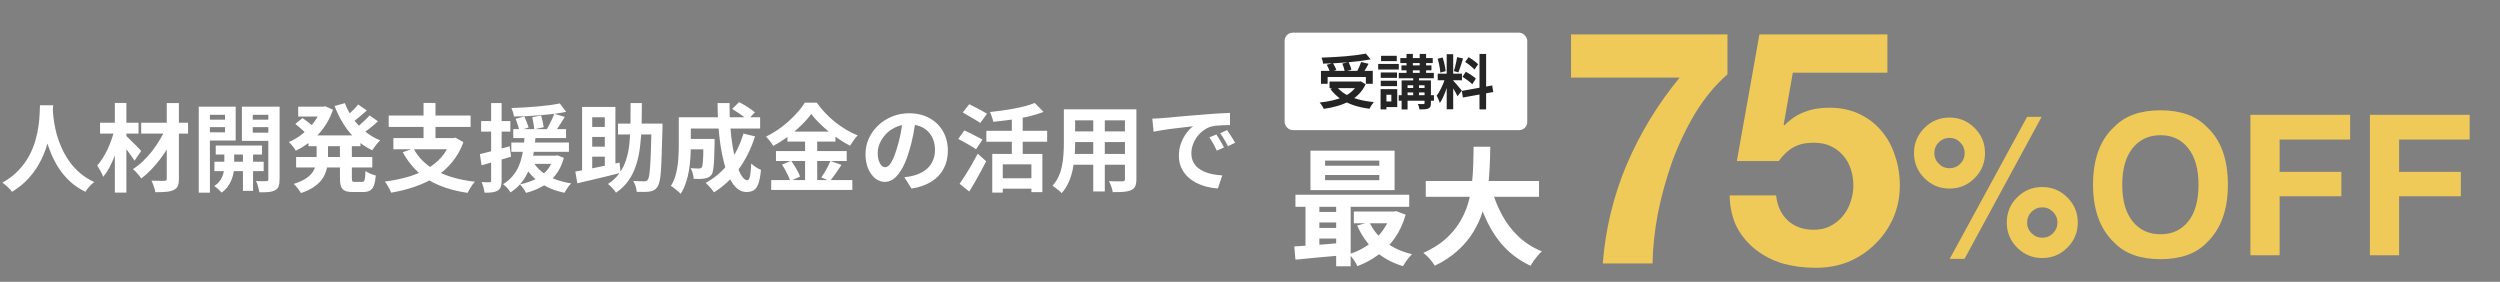
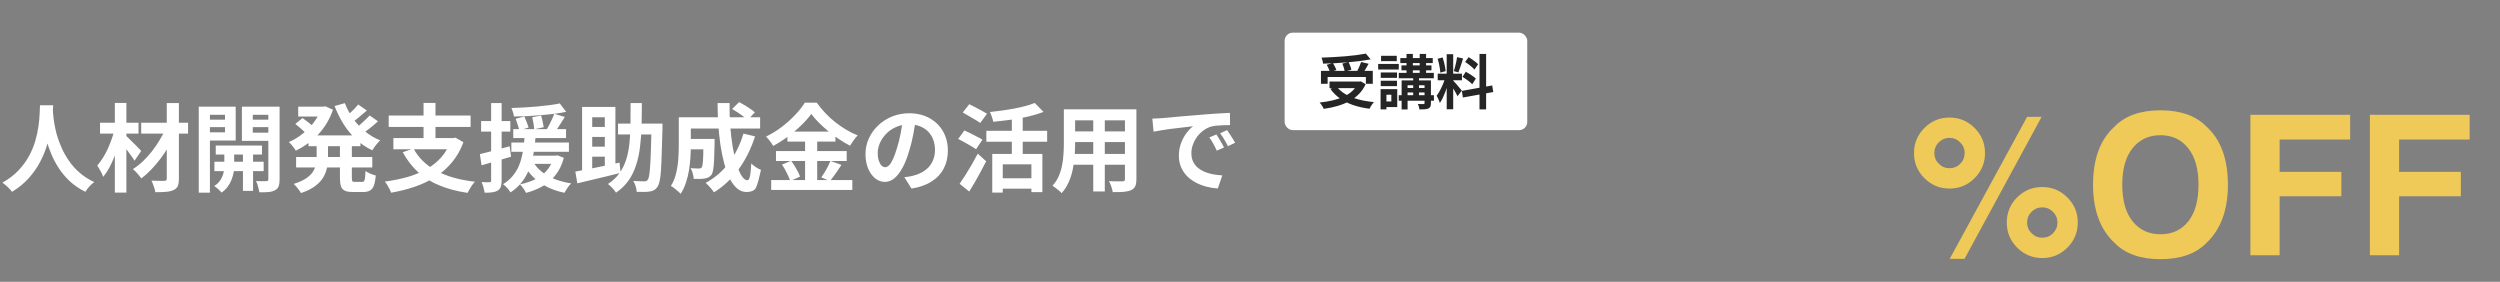
<svg xmlns="http://www.w3.org/2000/svg" width="550" height="62" viewBox="0 0 550 62" fill="none">
  <rect x="0" y="0" width="550" height="62" fill="#808080" stroke="none" />
-   <path d="M8.802 23.154H11.7C11.672 23.742 11.623 24.498 11.553 25.422C11.483 26.346 11.35 27.375 11.154 28.509C10.972 29.629 10.692 30.805 10.314 32.037C9.936 33.269 9.418 34.501 8.76 35.733C8.116 36.951 7.29 38.12 6.282 39.24C5.288 40.346 4.077 41.333 2.649 42.201C2.425 41.879 2.117 41.536 1.725 41.172C1.347 40.808 0.948 40.479 0.528 40.185C1.928 39.401 3.104 38.505 4.056 37.497C5.008 36.489 5.785 35.432 6.387 34.326C6.989 33.206 7.451 32.086 7.773 30.966C8.095 29.832 8.326 28.761 8.466 27.753C8.606 26.745 8.69 25.842 8.718 25.044C8.746 24.246 8.774 23.616 8.802 23.154ZM11.595 23.721C11.609 23.987 11.637 24.407 11.679 24.981C11.721 25.555 11.805 26.241 11.931 27.039C12.057 27.837 12.246 28.705 12.498 29.643C12.764 30.567 13.114 31.519 13.548 32.499C13.982 33.479 14.521 34.438 15.165 35.376C15.809 36.314 16.586 37.182 17.496 37.98C18.42 38.778 19.498 39.471 20.73 40.059C20.324 40.353 19.946 40.696 19.596 41.088C19.26 41.48 18.987 41.851 18.777 42.201C17.489 41.557 16.362 40.794 15.396 39.912C14.444 39.016 13.625 38.05 12.939 37.014C12.267 35.964 11.707 34.9 11.259 33.822C10.811 32.744 10.447 31.687 10.167 30.651C9.901 29.601 9.698 28.628 9.558 27.732C9.418 26.836 9.32 26.059 9.264 25.401C9.222 24.743 9.187 24.267 9.159 23.973L11.595 23.721ZM31.062 26.997H41.373V29.391H31.062V26.997ZM36.69 22.671H39.357V39.303C39.357 40.017 39.273 40.563 39.105 40.941C38.937 41.319 38.636 41.606 38.202 41.802C37.768 42.012 37.215 42.145 36.543 42.201C35.885 42.257 35.094 42.285 34.17 42.285C34.128 41.935 34.016 41.508 33.834 41.004C33.666 40.514 33.498 40.094 33.33 39.744C33.904 39.758 34.471 39.772 35.031 39.786C35.591 39.786 35.969 39.786 36.165 39.786C36.361 39.772 36.494 39.73 36.564 39.66C36.648 39.59 36.69 39.464 36.69 39.282V22.671ZM36.48 28.173L38.517 29.391C38.139 30.301 37.677 31.225 37.131 32.163C36.585 33.101 35.983 34.011 35.325 34.893C34.667 35.761 33.974 36.573 33.246 37.329C32.532 38.071 31.811 38.715 31.083 39.261C30.859 38.925 30.572 38.561 30.222 38.169C29.886 37.777 29.557 37.455 29.235 37.203C29.977 36.741 30.705 36.174 31.419 35.502C32.133 34.816 32.805 34.074 33.435 33.276C34.065 32.464 34.639 31.624 35.157 30.756C35.689 29.888 36.13 29.027 36.48 28.173ZM22.011 26.997H30.474V29.391H22.011V26.997ZM25.266 22.65H27.807V42.369H25.266V22.65ZM25.161 28.614L26.82 29.181C26.624 30.049 26.379 30.938 26.085 31.848C25.805 32.758 25.49 33.654 25.14 34.536C24.79 35.404 24.412 36.216 24.006 36.972C23.6 37.714 23.166 38.358 22.704 38.904C22.578 38.526 22.382 38.099 22.116 37.623C21.85 37.147 21.612 36.741 21.402 36.405C21.822 35.929 22.221 35.39 22.599 34.788C22.991 34.172 23.348 33.521 23.67 32.835C23.992 32.135 24.279 31.428 24.531 30.714C24.797 29.986 25.007 29.286 25.161 28.614ZM27.618 29.769C27.758 29.881 27.947 30.056 28.185 30.294C28.423 30.518 28.682 30.777 28.962 31.071C29.256 31.351 29.543 31.631 29.823 31.911C30.103 32.191 30.355 32.45 30.579 32.688C30.803 32.926 30.964 33.101 31.062 33.213L29.592 35.355C29.424 35.061 29.193 34.718 28.899 34.326C28.619 33.92 28.325 33.514 28.017 33.108C27.709 32.688 27.408 32.296 27.114 31.932C26.82 31.568 26.568 31.267 26.358 31.029L27.618 29.769ZM47.463 32.016H57.648V33.99H47.463V32.016ZM47.169 35.586H58.005V37.644H47.169V35.586ZM53.448 32.625H55.674V41.991H53.448V32.625ZM49.353 32.73H51.516V36.741C51.516 37.091 51.474 37.504 51.39 37.98C51.306 38.456 51.159 38.967 50.949 39.513C50.753 40.045 50.473 40.556 50.109 41.046C49.745 41.55 49.29 41.991 48.744 42.369C48.562 42.145 48.31 41.886 47.988 41.592C47.666 41.312 47.379 41.088 47.127 40.92C47.715 40.556 48.17 40.115 48.492 39.597C48.828 39.079 49.052 38.561 49.164 38.043C49.29 37.525 49.353 37.091 49.353 36.741V32.73ZM44.985 26.325H50.256V27.963H44.985V26.325ZM54.729 26.325H60.021V27.963H54.729V26.325ZM59.034 23.469H61.512V39.45C61.512 40.094 61.442 40.598 61.302 40.962C61.176 41.34 60.917 41.634 60.525 41.844C60.147 42.054 59.678 42.187 59.118 42.243C58.558 42.299 57.872 42.32 57.06 42.306C57.032 42.082 56.976 41.816 56.892 41.508C56.822 41.214 56.738 40.913 56.64 40.605C56.542 40.297 56.43 40.038 56.304 39.828C56.78 39.842 57.242 39.856 57.69 39.87C58.138 39.87 58.446 39.863 58.614 39.849C58.768 39.849 58.873 39.814 58.929 39.744C58.999 39.674 59.034 39.569 59.034 39.429V23.469ZM45.216 23.469H51.852V30.924H45.216V29.118H49.5V25.254H45.216V23.469ZM60.336 23.469V25.254H55.611V29.181H60.336V30.987H53.217V23.469H60.336ZM43.725 23.469H46.182V42.39H43.725V23.469ZM67.875 29.79H79.299V32.163H67.875V29.79ZM65.607 23.469H71.571V25.632H65.607V23.469ZM65.145 34.536H81.903V36.846H65.145V34.536ZM70.668 23.469H71.13L71.571 23.385L73.251 24.141C72.887 25.219 72.425 26.213 71.865 27.123C71.319 28.033 70.689 28.866 69.975 29.622C69.261 30.364 68.491 31.029 67.665 31.617C66.839 32.205 65.978 32.716 65.082 33.15C64.914 32.856 64.676 32.52 64.368 32.142C64.074 31.764 63.801 31.463 63.549 31.239C64.333 30.917 65.089 30.504 65.817 30C66.545 29.496 67.224 28.929 67.854 28.299C68.498 27.655 69.058 26.962 69.534 26.22C70.024 25.478 70.402 24.701 70.668 23.889V23.469ZM69.66 30.987H72.159V34.62C72.159 35.362 72.089 36.104 71.949 36.846C71.809 37.588 71.536 38.309 71.13 39.009C70.724 39.695 70.129 40.332 69.345 40.92C68.561 41.522 67.518 42.04 66.216 42.474C66.118 42.278 65.971 42.054 65.775 41.802C65.593 41.55 65.397 41.298 65.187 41.046C64.977 40.808 64.788 40.612 64.62 40.458C65.74 40.108 66.636 39.709 67.308 39.261C67.98 38.813 68.484 38.33 68.82 37.812C69.156 37.294 69.38 36.762 69.492 36.216C69.604 35.656 69.66 35.103 69.66 34.557V30.987ZM75.876 22.692C76.324 23.882 76.919 25.009 77.661 26.073C78.417 27.137 79.299 28.082 80.307 28.908C81.315 29.734 82.428 30.392 83.646 30.882C83.45 31.05 83.24 31.267 83.016 31.533C82.806 31.785 82.596 32.051 82.386 32.331C82.19 32.597 82.029 32.842 81.903 33.066C80.601 32.45 79.425 31.659 78.375 30.693C77.339 29.727 76.422 28.621 75.624 27.375C74.84 26.129 74.168 24.778 73.608 23.322L75.876 22.692ZM64.977 27.27L66.552 25.968C66.832 26.15 67.119 26.36 67.413 26.598C67.721 26.836 68.015 27.067 68.295 27.291C68.575 27.515 68.806 27.718 68.988 27.9L67.329 29.37C67.175 29.188 66.958 28.971 66.678 28.719C66.412 28.467 66.125 28.215 65.817 27.963C65.523 27.711 65.243 27.48 64.977 27.27ZM78.795 22.986L80.706 24.309C80.146 24.813 79.565 25.31 78.963 25.8C78.375 26.29 77.829 26.703 77.325 27.039L75.813 25.863C76.135 25.625 76.478 25.345 76.842 25.023C77.206 24.687 77.563 24.344 77.913 23.994C78.263 23.63 78.557 23.294 78.795 22.986ZM81.315 25.401L83.163 26.682C82.603 27.2 81.994 27.718 81.336 28.236C80.692 28.74 80.097 29.167 79.551 29.517L78.039 28.362C78.389 28.11 78.76 27.816 79.152 27.48C79.558 27.13 79.95 26.773 80.328 26.409C80.72 26.045 81.049 25.709 81.315 25.401ZM74.784 31.092H77.409V39.114C77.409 39.506 77.444 39.758 77.514 39.87C77.598 39.968 77.78 40.017 78.06 40.017C78.13 40.017 78.235 40.017 78.375 40.017C78.529 40.017 78.69 40.017 78.858 40.017C79.026 40.017 79.187 40.017 79.341 40.017C79.495 40.017 79.607 40.017 79.677 40.017C79.873 40.017 80.013 39.954 80.097 39.828C80.195 39.702 80.265 39.471 80.307 39.135C80.349 38.785 80.384 38.281 80.412 37.623C80.678 37.819 81.035 38.015 81.483 38.211C81.931 38.393 82.33 38.526 82.68 38.61C82.596 39.534 82.456 40.262 82.26 40.794C82.064 41.326 81.777 41.697 81.399 41.907C81.035 42.131 80.545 42.243 79.929 42.243C79.817 42.243 79.656 42.243 79.446 42.243C79.236 42.243 79.012 42.243 78.774 42.243C78.536 42.243 78.312 42.243 78.102 42.243C77.892 42.243 77.731 42.243 77.619 42.243C76.849 42.243 76.261 42.145 75.855 41.949C75.449 41.767 75.169 41.445 75.015 40.983C74.861 40.535 74.784 39.919 74.784 39.135V31.092ZM90.975 32.667C92.067 34.725 93.747 36.363 96.015 37.581C98.283 38.799 101.104 39.597 104.478 39.975C104.296 40.171 104.1 40.409 103.89 40.689C103.694 40.983 103.505 41.284 103.323 41.592C103.141 41.9 102.987 42.18 102.861 42.432C100.509 42.082 98.43 41.529 96.624 40.773C94.832 40.031 93.278 39.058 91.962 37.854C90.646 36.636 89.526 35.18 88.602 33.486L90.975 32.667ZM86.544 30.378H100.005V32.835H86.544V30.378ZM85.515 25.422H103.533V27.921H85.515V25.422ZM93.18 22.65H95.805V31.491H93.18V22.65ZM99.207 30.378H99.732L100.173 30.273L101.958 31.281C101.328 32.989 100.481 34.473 99.417 35.733C98.367 36.993 97.149 38.064 95.763 38.946C94.377 39.814 92.865 40.528 91.227 41.088C89.589 41.648 87.86 42.082 86.04 42.39C85.97 42.152 85.851 41.879 85.683 41.571C85.529 41.263 85.361 40.962 85.179 40.668C84.997 40.374 84.822 40.136 84.654 39.954C86.418 39.716 88.077 39.38 89.631 38.946C91.185 38.498 92.592 37.917 93.852 37.203C95.126 36.475 96.218 35.593 97.128 34.557C98.038 33.507 98.731 32.261 99.207 30.819V30.378ZM112.92 28.404H124.533V30.378H112.92V28.404ZM112.5 31.365H125.163V33.402H112.5V31.365ZM115.23 34.242H122.307V36.048H115.23V34.242ZM113.445 26.136L115.356 25.611C115.524 25.989 115.699 26.416 115.881 26.892C116.063 27.354 116.203 27.739 116.301 28.047L114.285 28.698C114.201 28.362 114.075 27.956 113.907 27.48C113.753 26.99 113.599 26.542 113.445 26.136ZM117.099 25.779L119.052 25.422C119.178 25.842 119.29 26.297 119.388 26.787C119.5 27.263 119.577 27.662 119.619 27.984L117.54 28.446C117.512 28.11 117.456 27.69 117.372 27.186C117.288 26.668 117.197 26.199 117.099 25.779ZM123.147 22.755L124.554 24.603C123.77 24.771 122.902 24.918 121.95 25.044C121.012 25.156 120.039 25.254 119.031 25.338C118.023 25.422 117.008 25.492 115.986 25.548C114.978 25.59 114.005 25.618 113.067 25.632C113.039 25.366 112.969 25.051 112.857 24.687C112.745 24.323 112.633 24.015 112.521 23.763C113.445 23.721 114.39 23.679 115.356 23.637C116.336 23.581 117.295 23.511 118.233 23.427C119.171 23.343 120.06 23.245 120.9 23.133C121.754 23.021 122.503 22.895 123.147 22.755ZM117.309 35.628C117.785 36.454 118.422 37.182 119.22 37.812C120.032 38.442 120.977 38.974 122.055 39.408C123.147 39.828 124.351 40.143 125.667 40.353C125.401 40.591 125.128 40.913 124.848 41.319C124.568 41.739 124.344 42.103 124.176 42.411C122.09 41.977 120.305 41.242 118.821 40.206C117.337 39.17 116.154 37.847 115.272 36.237L117.309 35.628ZM121.95 25.044L124.26 25.716C123.882 26.346 123.483 26.983 123.063 27.627C122.643 28.271 122.265 28.81 121.929 29.244L120.165 28.635C120.389 28.299 120.606 27.921 120.816 27.501C121.04 27.081 121.25 26.654 121.446 26.22C121.642 25.786 121.81 25.394 121.95 25.044ZM121.803 34.242H122.265L122.685 34.179L124.05 34.725C123.644 36.223 123.035 37.483 122.223 38.505C121.425 39.527 120.48 40.346 119.388 40.962C118.296 41.592 117.078 42.082 115.734 42.432C115.65 42.25 115.531 42.04 115.377 41.802C115.223 41.564 115.055 41.326 114.873 41.088C114.691 40.864 114.53 40.689 114.39 40.563C115.65 40.297 116.777 39.919 117.771 39.429C118.765 38.939 119.605 38.302 120.291 37.518C120.991 36.72 121.495 35.733 121.803 34.557V34.242ZM115.44 29.664H117.855C117.799 30.546 117.708 31.456 117.582 32.394C117.47 33.332 117.302 34.263 117.078 35.187C116.854 36.111 116.539 37.007 116.133 37.875C115.741 38.743 115.23 39.555 114.6 40.311C113.984 41.067 113.221 41.739 112.311 42.327C112.143 42.033 111.905 41.711 111.597 41.361C111.289 41.025 110.981 40.745 110.673 40.521C111.499 40.017 112.185 39.436 112.731 38.778C113.291 38.12 113.739 37.42 114.075 36.678C114.411 35.922 114.663 35.145 114.831 34.347C115.013 33.549 115.146 32.751 115.23 31.953C115.328 31.155 115.398 30.392 115.44 29.664ZM105.57 33.906C106.41 33.71 107.411 33.458 108.573 33.15C109.749 32.842 110.932 32.52 112.122 32.184L112.437 34.473C111.331 34.795 110.211 35.124 109.077 35.46C107.943 35.782 106.9 36.083 105.948 36.363L105.57 33.906ZM105.843 26.64H112.269V28.95H105.843V26.64ZM108.048 22.671H110.358V39.723C110.358 40.297 110.295 40.752 110.169 41.088C110.057 41.438 109.84 41.711 109.518 41.907C109.21 42.103 108.818 42.236 108.342 42.306C107.88 42.376 107.299 42.404 106.599 42.39C106.571 42.082 106.494 41.697 106.368 41.235C106.242 40.787 106.102 40.395 105.948 40.059C106.34 40.073 106.697 40.087 107.019 40.101C107.355 40.101 107.586 40.094 107.712 40.08C107.838 40.08 107.922 40.059 107.964 40.017C108.02 39.961 108.048 39.863 108.048 39.723V22.671ZM135.957 27.186H144.357V29.58H135.957V27.186ZM143.349 27.186H145.743C145.743 27.186 145.743 27.263 145.743 27.417C145.743 27.557 145.743 27.718 145.743 27.9C145.743 28.068 145.743 28.208 145.743 28.32C145.687 30.49 145.631 32.331 145.575 33.843C145.533 35.341 145.477 36.587 145.407 37.581C145.337 38.561 145.239 39.324 145.113 39.87C144.987 40.416 144.84 40.815 144.672 41.067C144.434 41.417 144.175 41.669 143.895 41.823C143.629 41.977 143.307 42.082 142.929 42.138C142.579 42.194 142.145 42.222 141.627 42.222C141.123 42.236 140.605 42.229 140.073 42.201C140.059 41.865 139.982 41.459 139.842 40.983C139.702 40.521 139.527 40.129 139.317 39.807C139.835 39.835 140.311 39.856 140.745 39.87C141.179 39.884 141.508 39.891 141.732 39.891C141.914 39.891 142.061 39.87 142.173 39.828C142.299 39.772 142.411 39.674 142.509 39.534C142.635 39.38 142.74 39.058 142.824 38.568C142.908 38.064 142.978 37.357 143.034 36.447C143.104 35.523 143.16 34.347 143.202 32.919C143.258 31.477 143.307 29.741 143.349 27.711V27.186ZM138.729 22.671H141.207C141.207 24.421 141.186 26.101 141.144 27.711C141.102 29.321 140.99 30.847 140.808 32.289C140.64 33.717 140.353 35.054 139.947 36.3C139.555 37.546 139.002 38.68 138.288 39.702C137.574 40.724 136.65 41.62 135.516 42.39C135.334 42.082 135.068 41.739 134.718 41.361C134.382 40.997 134.06 40.703 133.752 40.479C134.802 39.793 135.642 39.002 136.272 38.106C136.916 37.21 137.413 36.209 137.763 35.103C138.113 33.997 138.351 32.8 138.477 31.512C138.617 30.21 138.694 28.824 138.708 27.354C138.722 25.87 138.729 24.309 138.729 22.671ZM128.061 23.532H135.39V37.245H133.059V25.8H130.287V38.568H128.061V23.532ZM126.57 37.749C127.382 37.595 128.313 37.42 129.363 37.224C130.427 37.014 131.554 36.783 132.744 36.531C133.948 36.279 135.131 36.027 136.293 35.775L136.545 38.022C135.439 38.302 134.319 38.582 133.185 38.862C132.051 39.128 130.959 39.387 129.909 39.639C128.859 39.877 127.893 40.108 127.011 40.332L126.57 37.749ZM129.216 27.921H134.235V30.126H129.216V27.921ZM129.216 32.268H134.235V34.473H129.216V32.268ZM150.888 30.567H155.739V32.856H150.888V30.567ZM154.773 30.567H157.209C157.209 30.567 157.209 30.623 157.209 30.735C157.209 30.847 157.209 30.98 157.209 31.134C157.209 31.274 157.209 31.393 157.209 31.491C157.181 32.975 157.146 34.193 157.104 35.145C157.062 36.083 156.992 36.818 156.894 37.35C156.81 37.868 156.691 38.232 156.537 38.442C156.327 38.708 156.103 38.897 155.865 39.009C155.641 39.121 155.375 39.205 155.067 39.261C154.787 39.317 154.43 39.352 153.996 39.366C153.576 39.366 153.114 39.359 152.61 39.345C152.596 38.981 152.526 38.575 152.4 38.127C152.274 37.679 152.12 37.301 151.938 36.993C152.316 37.021 152.666 37.042 152.988 37.056C153.324 37.07 153.576 37.077 153.744 37.077C153.884 37.077 154.003 37.063 154.101 37.035C154.213 36.993 154.304 36.923 154.374 36.825C154.472 36.699 154.542 36.44 154.584 36.048C154.64 35.642 154.682 35.033 154.71 34.221C154.738 33.395 154.759 32.303 154.773 30.945V30.567ZM161.073 23.973L162.606 22.461C162.998 22.657 163.411 22.888 163.845 23.154C164.279 23.42 164.692 23.686 165.084 23.952C165.49 24.218 165.819 24.477 166.071 24.729L164.454 26.409C164.216 26.171 163.908 25.905 163.53 25.611C163.152 25.317 162.746 25.03 162.312 24.75C161.878 24.456 161.465 24.197 161.073 23.973ZM163.551 29.391L166.113 30C165.231 32.73 164.027 35.145 162.501 37.245C160.975 39.331 159.169 41.018 157.083 42.306C156.971 42.124 156.803 41.9 156.579 41.634C156.355 41.382 156.124 41.123 155.886 40.857C155.648 40.605 155.438 40.395 155.256 40.227C157.272 39.135 158.98 37.665 160.38 35.817C161.78 33.955 162.837 31.813 163.551 29.391ZM151.014 25.8H167.226V28.278H151.014V25.8ZM149.334 25.8H151.98V31.995C151.98 32.779 151.952 33.64 151.896 34.578C151.84 35.502 151.735 36.454 151.581 37.434C151.427 38.4 151.196 39.331 150.888 40.227C150.594 41.123 150.209 41.928 149.733 42.642C149.593 42.46 149.383 42.257 149.103 42.033C148.837 41.809 148.564 41.585 148.284 41.361C148.018 41.151 147.787 41.004 147.591 40.92C148.123 40.08 148.508 39.142 148.746 38.106C148.998 37.056 149.159 35.999 149.229 34.935C149.299 33.871 149.334 32.884 149.334 31.974V25.8ZM157.86 22.671H160.506C160.478 24.393 160.527 26.08 160.653 27.732C160.779 29.384 160.961 30.931 161.199 32.373C161.451 33.801 161.745 35.068 162.081 36.174C162.417 37.266 162.788 38.12 163.194 38.736C163.6 39.352 164.013 39.66 164.433 39.66C164.671 39.66 164.853 39.373 164.979 38.799C165.119 38.225 165.217 37.28 165.273 35.964C165.567 36.244 165.91 36.517 166.302 36.783C166.708 37.049 167.079 37.245 167.415 37.371C167.289 38.673 167.1 39.681 166.848 40.395C166.596 41.095 166.26 41.578 165.84 41.844C165.42 42.11 164.881 42.243 164.223 42.243C163.467 42.243 162.781 41.984 162.165 41.466C161.563 40.948 161.024 40.227 160.548 39.303C160.086 38.379 159.687 37.294 159.351 36.048C159.015 34.802 158.735 33.451 158.511 31.995C158.301 30.539 158.14 29.027 158.028 27.459C157.93 25.877 157.874 24.281 157.86 22.671ZM178.482 25.065C177.908 25.863 177.18 26.689 176.298 27.543C175.43 28.397 174.464 29.216 173.4 30C172.35 30.784 171.251 31.484 170.103 32.1C169.991 31.89 169.844 31.659 169.662 31.407C169.494 31.155 169.305 30.91 169.095 30.672C168.899 30.434 168.71 30.224 168.528 30.042C169.732 29.468 170.887 28.761 171.993 27.921C173.099 27.067 174.086 26.178 174.954 25.254C175.836 24.33 176.536 23.441 177.054 22.587H179.679C180.253 23.385 180.883 24.148 181.569 24.876C182.255 25.604 182.99 26.276 183.774 26.892C184.558 27.508 185.363 28.061 186.189 28.551C187.015 29.041 187.848 29.454 188.688 29.79C188.366 30.112 188.065 30.476 187.785 30.882C187.505 31.288 187.246 31.68 187.008 32.058C186.21 31.638 185.398 31.155 184.572 30.609C183.76 30.063 182.976 29.482 182.22 28.866C181.464 28.236 180.764 27.599 180.12 26.955C179.476 26.311 178.93 25.681 178.482 25.065ZM173.232 28.95H183.795V31.155H173.232V28.95ZM170.712 33.234H186.273V35.418H170.712V33.234ZM169.662 39.618H187.512V41.781H169.662V39.618ZM177.117 29.832H179.784V40.71H177.117V29.832ZM172.035 36.216L174.051 35.376C174.317 35.726 174.576 36.111 174.828 36.531C175.094 36.951 175.332 37.364 175.542 37.77C175.752 38.176 175.906 38.54 176.004 38.862L173.841 39.828C173.757 39.506 173.617 39.135 173.421 38.715C173.225 38.281 173.008 37.847 172.77 37.413C172.532 36.979 172.287 36.58 172.035 36.216ZM182.703 35.397L185.118 36.279C184.698 36.923 184.264 37.567 183.816 38.211C183.368 38.841 182.955 39.38 182.577 39.828L180.687 39.03C180.925 38.694 181.17 38.323 181.422 37.917C181.674 37.497 181.912 37.07 182.136 36.636C182.36 36.188 182.549 35.775 182.703 35.397ZM201.477 26.115C201.337 27.179 201.155 28.313 200.931 29.517C200.707 30.721 200.406 31.939 200.028 33.171C199.622 34.585 199.146 35.803 198.6 36.825C198.054 37.847 197.452 38.638 196.794 39.198C196.15 39.744 195.443 40.017 194.673 40.017C193.903 40.017 193.189 39.758 192.531 39.24C191.887 38.708 191.369 37.98 190.977 37.056C190.599 36.132 190.41 35.082 190.41 33.906C190.41 32.688 190.655 31.54 191.145 30.462C191.635 29.384 192.314 28.432 193.182 27.606C194.064 26.766 195.086 26.108 196.248 25.632C197.424 25.156 198.691 24.918 200.049 24.918C201.351 24.918 202.52 25.128 203.556 25.548C204.606 25.968 205.502 26.549 206.244 27.291C206.986 28.033 207.553 28.901 207.945 29.895C208.337 30.889 208.533 31.96 208.533 33.108C208.533 34.578 208.232 35.894 207.63 37.056C207.028 38.218 206.132 39.177 204.942 39.933C203.766 40.689 202.296 41.207 200.532 41.487L198.957 38.988C199.363 38.946 199.72 38.897 200.028 38.841C200.336 38.785 200.63 38.722 200.91 38.652C201.582 38.484 202.205 38.246 202.779 37.938C203.367 37.616 203.878 37.224 204.312 36.762C204.746 36.286 205.082 35.733 205.32 35.103C205.572 34.473 205.698 33.78 205.698 33.024C205.698 32.198 205.572 31.442 205.32 30.756C205.068 30.07 204.697 29.475 204.207 28.971C203.717 28.453 203.122 28.061 202.422 27.795C201.722 27.515 200.917 27.375 200.007 27.375C198.887 27.375 197.9 27.578 197.046 27.984C196.192 28.376 195.471 28.887 194.883 29.517C194.295 30.147 193.847 30.826 193.539 31.554C193.245 32.282 193.098 32.975 193.098 33.633C193.098 34.333 193.182 34.921 193.35 35.397C193.518 35.859 193.721 36.209 193.959 36.447C194.211 36.671 194.477 36.783 194.757 36.783C195.051 36.783 195.338 36.636 195.618 36.342C195.912 36.034 196.199 35.572 196.479 34.956C196.759 34.34 197.039 33.563 197.319 32.625C197.641 31.617 197.914 30.539 198.138 29.391C198.362 28.243 198.523 27.123 198.621 26.031L201.477 26.115ZM218.298 33.864H229.323V42.264H226.908V36.153H220.608V42.369H218.298V33.864ZM227.643 22.65L229.575 24.624C228.553 25.016 227.419 25.359 226.173 25.653C224.927 25.933 223.646 26.164 222.33 26.346C221.028 26.528 219.754 26.675 218.508 26.787C218.466 26.493 218.368 26.136 218.214 25.716C218.074 25.282 217.934 24.925 217.794 24.645C218.69 24.547 219.593 24.435 220.503 24.309C221.427 24.183 222.323 24.036 223.191 23.868C224.059 23.7 224.871 23.518 225.627 23.322C226.383 23.112 227.055 22.888 227.643 22.65ZM222.603 25.023H224.997V35.187H222.603V25.023ZM216.996 28.782H230.373V31.176H216.996V28.782ZM219.957 39.219H227.916V41.508H219.957V39.219ZM211.809 24.75L213.237 22.923C213.629 23.119 214.07 23.343 214.56 23.595C215.05 23.847 215.526 24.099 215.988 24.351C216.464 24.603 216.849 24.827 217.143 25.023L215.652 27.06C215.372 26.85 215.008 26.612 214.56 26.346C214.112 26.08 213.643 25.807 213.153 25.527C212.663 25.233 212.215 24.974 211.809 24.75ZM210.801 30.567L212.166 28.698C212.558 28.866 213.006 29.076 213.51 29.328C214.014 29.58 214.504 29.832 214.98 30.084C215.456 30.322 215.841 30.539 216.135 30.735L214.728 32.835C214.448 32.625 214.077 32.387 213.615 32.121C213.167 31.855 212.691 31.582 212.187 31.302C211.683 31.022 211.221 30.777 210.801 30.567ZM211.116 40.437C211.494 39.905 211.907 39.282 212.355 38.568C212.817 37.84 213.286 37.07 213.762 36.258C214.238 35.432 214.686 34.613 215.106 33.801L216.954 35.481C216.59 36.209 216.198 36.958 215.778 37.728C215.372 38.498 214.952 39.254 214.518 39.996C214.098 40.738 213.671 41.452 213.237 42.138L211.116 40.437ZM235.497 24.057H248.37V26.472H235.497V24.057ZM235.497 28.908H248.412V31.26H235.497V28.908ZM235.455 33.864H248.496V36.237H235.455V33.864ZM234.048 24.057H236.526V31.617C236.526 32.443 236.491 33.346 236.421 34.326C236.351 35.306 236.211 36.293 236.001 37.287C235.805 38.267 235.504 39.205 235.098 40.101C234.706 40.997 234.188 41.795 233.544 42.495C233.418 42.327 233.229 42.138 232.977 41.928C232.725 41.718 232.466 41.515 232.2 41.319C231.948 41.123 231.731 40.969 231.549 40.857C232.123 40.227 232.578 39.534 232.914 38.778C233.25 38.008 233.495 37.217 233.649 36.405C233.817 35.579 233.922 34.76 233.964 33.948C234.02 33.122 234.048 32.338 234.048 31.596V24.057ZM247.488 24.057H250.008V39.408C250.008 40.08 249.924 40.598 249.756 40.962C249.588 41.34 249.287 41.627 248.853 41.823C248.433 42.019 247.894 42.145 247.236 42.201C246.578 42.257 245.766 42.278 244.8 42.264C244.758 41.928 244.653 41.522 244.485 41.046C244.317 40.57 244.149 40.171 243.981 39.849C244.387 39.863 244.793 39.877 245.199 39.891C245.605 39.891 245.962 39.891 246.27 39.891C246.592 39.891 246.823 39.891 246.963 39.891C247.159 39.891 247.292 39.856 247.362 39.786C247.446 39.716 247.488 39.583 247.488 39.387V24.057ZM240.516 25.023H243.057V42.117H240.516V25.023ZM253.515 26.094C253.935 26.08 254.334 26.066 254.712 26.052C255.09 26.024 255.377 26.003 255.573 25.989C256.007 25.961 256.539 25.919 257.169 25.863C257.813 25.793 258.527 25.723 259.311 25.653C260.109 25.583 260.956 25.513 261.852 25.443C262.748 25.373 263.679 25.296 264.645 25.212C265.373 25.142 266.094 25.086 266.808 25.044C267.536 24.988 268.222 24.946 268.866 24.918C269.524 24.876 270.098 24.848 270.588 24.834L270.609 27.522C270.231 27.522 269.797 27.529 269.307 27.543C268.817 27.557 268.327 27.585 267.837 27.627C267.361 27.655 266.934 27.718 266.556 27.816C265.926 27.984 265.338 28.271 264.792 28.677C264.246 29.069 263.77 29.538 263.364 30.084C262.972 30.616 262.664 31.197 262.44 31.827C262.216 32.443 262.104 33.066 262.104 33.696C262.104 34.382 262.223 34.991 262.461 35.523C262.713 36.041 263.049 36.489 263.469 36.867C263.903 37.231 264.407 37.539 264.981 37.791C265.555 38.029 266.171 38.211 266.829 38.337C267.501 38.463 268.194 38.547 268.908 38.589L267.921 41.466C267.039 41.41 266.178 41.27 265.338 41.046C264.512 40.822 263.735 40.514 263.007 40.122C262.279 39.73 261.642 39.254 261.096 38.694C260.564 38.12 260.137 37.469 259.815 36.741C259.507 35.999 259.353 35.173 259.353 34.263C259.353 33.255 259.514 32.331 259.836 31.491C260.158 30.637 260.557 29.895 261.033 29.265C261.523 28.621 262.006 28.124 262.482 27.774C262.09 27.83 261.614 27.886 261.054 27.942C260.508 27.998 259.913 28.068 259.269 28.152C258.639 28.222 257.995 28.299 257.337 28.383C256.679 28.467 256.042 28.565 255.426 28.677C254.824 28.775 254.278 28.873 253.788 28.971L253.515 26.094ZM267.606 29.58C267.788 29.832 267.977 30.133 268.173 30.483C268.383 30.819 268.586 31.162 268.782 31.512C268.978 31.848 269.146 32.156 269.286 32.436L267.69 33.15C267.424 32.562 267.165 32.044 266.913 31.596C266.675 31.148 266.388 30.693 266.052 30.231L267.606 29.58ZM269.958 28.614C270.14 28.866 270.336 29.16 270.546 29.496C270.77 29.818 270.987 30.154 271.197 30.504C271.407 30.84 271.582 31.141 271.722 31.407L270.147 32.163C269.867 31.603 269.594 31.106 269.328 30.672C269.076 30.238 268.775 29.79 268.425 29.328L269.958 28.614Z" fill="white" />
+   <path d="M8.802 23.154H11.7C11.672 23.742 11.623 24.498 11.553 25.422C11.483 26.346 11.35 27.375 11.154 28.509C10.972 29.629 10.692 30.805 10.314 32.037C9.936 33.269 9.418 34.501 8.76 35.733C8.116 36.951 7.29 38.12 6.282 39.24C5.288 40.346 4.077 41.333 2.649 42.201C2.425 41.879 2.117 41.536 1.725 41.172C1.347 40.808 0.948 40.479 0.528 40.185C1.928 39.401 3.104 38.505 4.056 37.497C5.008 36.489 5.785 35.432 6.387 34.326C6.989 33.206 7.451 32.086 7.773 30.966C8.095 29.832 8.326 28.761 8.466 27.753C8.606 26.745 8.69 25.842 8.718 25.044C8.746 24.246 8.774 23.616 8.802 23.154ZM11.595 23.721C11.609 23.987 11.637 24.407 11.679 24.981C11.721 25.555 11.805 26.241 11.931 27.039C12.057 27.837 12.246 28.705 12.498 29.643C12.764 30.567 13.114 31.519 13.548 32.499C13.982 33.479 14.521 34.438 15.165 35.376C15.809 36.314 16.586 37.182 17.496 37.98C18.42 38.778 19.498 39.471 20.73 40.059C20.324 40.353 19.946 40.696 19.596 41.088C19.26 41.48 18.987 41.851 18.777 42.201C17.489 41.557 16.362 40.794 15.396 39.912C14.444 39.016 13.625 38.05 12.939 37.014C12.267 35.964 11.707 34.9 11.259 33.822C10.811 32.744 10.447 31.687 10.167 30.651C9.901 29.601 9.698 28.628 9.558 27.732C9.418 26.836 9.32 26.059 9.264 25.401C9.222 24.743 9.187 24.267 9.159 23.973L11.595 23.721ZM31.062 26.997H41.373V29.391H31.062V26.997ZM36.69 22.671H39.357V39.303C39.357 40.017 39.273 40.563 39.105 40.941C38.937 41.319 38.636 41.606 38.202 41.802C37.768 42.012 37.215 42.145 36.543 42.201C35.885 42.257 35.094 42.285 34.17 42.285C34.128 41.935 34.016 41.508 33.834 41.004C33.666 40.514 33.498 40.094 33.33 39.744C33.904 39.758 34.471 39.772 35.031 39.786C35.591 39.786 35.969 39.786 36.165 39.786C36.361 39.772 36.494 39.73 36.564 39.66C36.648 39.59 36.69 39.464 36.69 39.282V22.671ZM36.48 28.173L38.517 29.391C38.139 30.301 37.677 31.225 37.131 32.163C36.585 33.101 35.983 34.011 35.325 34.893C34.667 35.761 33.974 36.573 33.246 37.329C32.532 38.071 31.811 38.715 31.083 39.261C30.859 38.925 30.572 38.561 30.222 38.169C29.886 37.777 29.557 37.455 29.235 37.203C29.977 36.741 30.705 36.174 31.419 35.502C32.133 34.816 32.805 34.074 33.435 33.276C34.065 32.464 34.639 31.624 35.157 30.756C35.689 29.888 36.13 29.027 36.48 28.173ZM22.011 26.997H30.474V29.391H22.011V26.997ZM25.266 22.65H27.807V42.369H25.266V22.65ZM25.161 28.614L26.82 29.181C26.624 30.049 26.379 30.938 26.085 31.848C25.805 32.758 25.49 33.654 25.14 34.536C24.79 35.404 24.412 36.216 24.006 36.972C23.6 37.714 23.166 38.358 22.704 38.904C22.578 38.526 22.382 38.099 22.116 37.623C21.85 37.147 21.612 36.741 21.402 36.405C21.822 35.929 22.221 35.39 22.599 34.788C22.991 34.172 23.348 33.521 23.67 32.835C23.992 32.135 24.279 31.428 24.531 30.714C24.797 29.986 25.007 29.286 25.161 28.614ZM27.618 29.769C27.758 29.881 27.947 30.056 28.185 30.294C28.423 30.518 28.682 30.777 28.962 31.071C29.256 31.351 29.543 31.631 29.823 31.911C30.103 32.191 30.355 32.45 30.579 32.688C30.803 32.926 30.964 33.101 31.062 33.213L29.592 35.355C29.424 35.061 29.193 34.718 28.899 34.326C28.619 33.92 28.325 33.514 28.017 33.108C27.709 32.688 27.408 32.296 27.114 31.932C26.82 31.568 26.568 31.267 26.358 31.029L27.618 29.769ZM47.463 32.016H57.648V33.99H47.463V32.016ZM47.169 35.586H58.005V37.644H47.169V35.586ZM53.448 32.625H55.674V41.991H53.448V32.625ZM49.353 32.73H51.516V36.741C51.516 37.091 51.474 37.504 51.39 37.98C51.306 38.456 51.159 38.967 50.949 39.513C50.753 40.045 50.473 40.556 50.109 41.046C49.745 41.55 49.29 41.991 48.744 42.369C48.562 42.145 48.31 41.886 47.988 41.592C47.666 41.312 47.379 41.088 47.127 40.92C47.715 40.556 48.17 40.115 48.492 39.597C48.828 39.079 49.052 38.561 49.164 38.043C49.29 37.525 49.353 37.091 49.353 36.741V32.73ZM44.985 26.325H50.256V27.963H44.985V26.325ZM54.729 26.325H60.021V27.963H54.729V26.325ZM59.034 23.469H61.512V39.45C61.512 40.094 61.442 40.598 61.302 40.962C61.176 41.34 60.917 41.634 60.525 41.844C60.147 42.054 59.678 42.187 59.118 42.243C58.558 42.299 57.872 42.32 57.06 42.306C57.032 42.082 56.976 41.816 56.892 41.508C56.822 41.214 56.738 40.913 56.64 40.605C56.542 40.297 56.43 40.038 56.304 39.828C56.78 39.842 57.242 39.856 57.69 39.87C58.138 39.87 58.446 39.863 58.614 39.849C58.768 39.849 58.873 39.814 58.929 39.744C58.999 39.674 59.034 39.569 59.034 39.429V23.469ZM45.216 23.469H51.852V30.924H45.216V29.118H49.5V25.254H45.216V23.469ZM60.336 23.469V25.254H55.611V29.181H60.336V30.987H53.217V23.469H60.336ZM43.725 23.469H46.182V42.39H43.725V23.469ZM67.875 29.79H79.299V32.163H67.875V29.79ZM65.607 23.469H71.571V25.632H65.607V23.469ZM65.145 34.536H81.903V36.846H65.145V34.536ZM70.668 23.469H71.13L71.571 23.385L73.251 24.141C72.887 25.219 72.425 26.213 71.865 27.123C71.319 28.033 70.689 28.866 69.975 29.622C69.261 30.364 68.491 31.029 67.665 31.617C66.839 32.205 65.978 32.716 65.082 33.15C64.914 32.856 64.676 32.52 64.368 32.142C64.074 31.764 63.801 31.463 63.549 31.239C64.333 30.917 65.089 30.504 65.817 30C66.545 29.496 67.224 28.929 67.854 28.299C68.498 27.655 69.058 26.962 69.534 26.22C70.024 25.478 70.402 24.701 70.668 23.889V23.469ZM69.66 30.987H72.159V34.62C72.159 35.362 72.089 36.104 71.949 36.846C71.809 37.588 71.536 38.309 71.13 39.009C70.724 39.695 70.129 40.332 69.345 40.92C68.561 41.522 67.518 42.04 66.216 42.474C66.118 42.278 65.971 42.054 65.775 41.802C65.593 41.55 65.397 41.298 65.187 41.046C64.977 40.808 64.788 40.612 64.62 40.458C65.74 40.108 66.636 39.709 67.308 39.261C67.98 38.813 68.484 38.33 68.82 37.812C69.156 37.294 69.38 36.762 69.492 36.216C69.604 35.656 69.66 35.103 69.66 34.557V30.987ZM75.876 22.692C76.324 23.882 76.919 25.009 77.661 26.073C78.417 27.137 79.299 28.082 80.307 28.908C81.315 29.734 82.428 30.392 83.646 30.882C83.45 31.05 83.24 31.267 83.016 31.533C82.806 31.785 82.596 32.051 82.386 32.331C82.19 32.597 82.029 32.842 81.903 33.066C80.601 32.45 79.425 31.659 78.375 30.693C77.339 29.727 76.422 28.621 75.624 27.375C74.84 26.129 74.168 24.778 73.608 23.322L75.876 22.692ZM64.977 27.27L66.552 25.968C66.832 26.15 67.119 26.36 67.413 26.598C67.721 26.836 68.015 27.067 68.295 27.291C68.575 27.515 68.806 27.718 68.988 27.9L67.329 29.37C67.175 29.188 66.958 28.971 66.678 28.719C66.412 28.467 66.125 28.215 65.817 27.963C65.523 27.711 65.243 27.48 64.977 27.27ZM78.795 22.986L80.706 24.309C80.146 24.813 79.565 25.31 78.963 25.8C78.375 26.29 77.829 26.703 77.325 27.039L75.813 25.863C76.135 25.625 76.478 25.345 76.842 25.023C77.206 24.687 77.563 24.344 77.913 23.994C78.263 23.63 78.557 23.294 78.795 22.986ZM81.315 25.401L83.163 26.682C82.603 27.2 81.994 27.718 81.336 28.236C80.692 28.74 80.097 29.167 79.551 29.517L78.039 28.362C78.389 28.11 78.76 27.816 79.152 27.48C79.558 27.13 79.95 26.773 80.328 26.409C80.72 26.045 81.049 25.709 81.315 25.401ZM74.784 31.092H77.409V39.114C77.409 39.506 77.444 39.758 77.514 39.87C77.598 39.968 77.78 40.017 78.06 40.017C78.13 40.017 78.235 40.017 78.375 40.017C78.529 40.017 78.69 40.017 78.858 40.017C79.026 40.017 79.187 40.017 79.341 40.017C79.495 40.017 79.607 40.017 79.677 40.017C79.873 40.017 80.013 39.954 80.097 39.828C80.195 39.702 80.265 39.471 80.307 39.135C80.349 38.785 80.384 38.281 80.412 37.623C80.678 37.819 81.035 38.015 81.483 38.211C81.931 38.393 82.33 38.526 82.68 38.61C82.596 39.534 82.456 40.262 82.26 40.794C82.064 41.326 81.777 41.697 81.399 41.907C81.035 42.131 80.545 42.243 79.929 42.243C79.817 42.243 79.656 42.243 79.446 42.243C79.236 42.243 79.012 42.243 78.774 42.243C78.536 42.243 78.312 42.243 78.102 42.243C77.892 42.243 77.731 42.243 77.619 42.243C76.849 42.243 76.261 42.145 75.855 41.949C75.449 41.767 75.169 41.445 75.015 40.983C74.861 40.535 74.784 39.919 74.784 39.135V31.092ZM90.975 32.667C92.067 34.725 93.747 36.363 96.015 37.581C98.283 38.799 101.104 39.597 104.478 39.975C104.296 40.171 104.1 40.409 103.89 40.689C103.694 40.983 103.505 41.284 103.323 41.592C103.141 41.9 102.987 42.18 102.861 42.432C100.509 42.082 98.43 41.529 96.624 40.773C94.832 40.031 93.278 39.058 91.962 37.854C90.646 36.636 89.526 35.18 88.602 33.486L90.975 32.667ZM86.544 30.378H100.005V32.835H86.544V30.378ZM85.515 25.422H103.533V27.921H85.515V25.422ZM93.18 22.65H95.805V31.491H93.18V22.65ZM99.207 30.378H99.732L100.173 30.273L101.958 31.281C101.328 32.989 100.481 34.473 99.417 35.733C98.367 36.993 97.149 38.064 95.763 38.946C94.377 39.814 92.865 40.528 91.227 41.088C89.589 41.648 87.86 42.082 86.04 42.39C85.97 42.152 85.851 41.879 85.683 41.571C85.529 41.263 85.361 40.962 85.179 40.668C84.997 40.374 84.822 40.136 84.654 39.954C86.418 39.716 88.077 39.38 89.631 38.946C91.185 38.498 92.592 37.917 93.852 37.203C95.126 36.475 96.218 35.593 97.128 34.557C98.038 33.507 98.731 32.261 99.207 30.819V30.378ZM112.92 28.404H124.533V30.378H112.92V28.404ZM112.5 31.365H125.163V33.402H112.5V31.365ZM115.23 34.242H122.307V36.048H115.23V34.242ZM113.445 26.136L115.356 25.611C115.524 25.989 115.699 26.416 115.881 26.892C116.063 27.354 116.203 27.739 116.301 28.047L114.285 28.698C114.201 28.362 114.075 27.956 113.907 27.48C113.753 26.99 113.599 26.542 113.445 26.136ZM117.099 25.779L119.052 25.422C119.178 25.842 119.29 26.297 119.388 26.787C119.5 27.263 119.577 27.662 119.619 27.984L117.54 28.446C117.512 28.11 117.456 27.69 117.372 27.186C117.288 26.668 117.197 26.199 117.099 25.779ZM123.147 22.755L124.554 24.603C123.77 24.771 122.902 24.918 121.95 25.044C121.012 25.156 120.039 25.254 119.031 25.338C118.023 25.422 117.008 25.492 115.986 25.548C114.978 25.59 114.005 25.618 113.067 25.632C113.039 25.366 112.969 25.051 112.857 24.687C112.745 24.323 112.633 24.015 112.521 23.763C113.445 23.721 114.39 23.679 115.356 23.637C116.336 23.581 117.295 23.511 118.233 23.427C119.171 23.343 120.06 23.245 120.9 23.133C121.754 23.021 122.503 22.895 123.147 22.755ZM117.309 35.628C117.785 36.454 118.422 37.182 119.22 37.812C120.032 38.442 120.977 38.974 122.055 39.408C123.147 39.828 124.351 40.143 125.667 40.353C125.401 40.591 125.128 40.913 124.848 41.319C124.568 41.739 124.344 42.103 124.176 42.411C122.09 41.977 120.305 41.242 118.821 40.206C117.337 39.17 116.154 37.847 115.272 36.237L117.309 35.628ZM121.95 25.044L124.26 25.716C123.882 26.346 123.483 26.983 123.063 27.627C122.643 28.271 122.265 28.81 121.929 29.244L120.165 28.635C120.389 28.299 120.606 27.921 120.816 27.501C121.04 27.081 121.25 26.654 121.446 26.22C121.642 25.786 121.81 25.394 121.95 25.044ZM121.803 34.242H122.265L122.685 34.179L124.05 34.725C123.644 36.223 123.035 37.483 122.223 38.505C121.425 39.527 120.48 40.346 119.388 40.962C118.296 41.592 117.078 42.082 115.734 42.432C115.65 42.25 115.531 42.04 115.377 41.802C115.223 41.564 115.055 41.326 114.873 41.088C114.691 40.864 114.53 40.689 114.39 40.563C115.65 40.297 116.777 39.919 117.771 39.429C118.765 38.939 119.605 38.302 120.291 37.518C120.991 36.72 121.495 35.733 121.803 34.557V34.242ZM115.44 29.664H117.855C117.799 30.546 117.708 31.456 117.582 32.394C117.47 33.332 117.302 34.263 117.078 35.187C116.854 36.111 116.539 37.007 116.133 37.875C115.741 38.743 115.23 39.555 114.6 40.311C113.984 41.067 113.221 41.739 112.311 42.327C112.143 42.033 111.905 41.711 111.597 41.361C111.289 41.025 110.981 40.745 110.673 40.521C111.499 40.017 112.185 39.436 112.731 38.778C113.291 38.12 113.739 37.42 114.075 36.678C114.411 35.922 114.663 35.145 114.831 34.347C115.013 33.549 115.146 32.751 115.23 31.953C115.328 31.155 115.398 30.392 115.44 29.664ZM105.57 33.906C106.41 33.71 107.411 33.458 108.573 33.15C109.749 32.842 110.932 32.52 112.122 32.184L112.437 34.473C111.331 34.795 110.211 35.124 109.077 35.46C107.943 35.782 106.9 36.083 105.948 36.363L105.57 33.906ZM105.843 26.64H112.269V28.95H105.843V26.64ZM108.048 22.671H110.358V39.723C110.358 40.297 110.295 40.752 110.169 41.088C110.057 41.438 109.84 41.711 109.518 41.907C109.21 42.103 108.818 42.236 108.342 42.306C107.88 42.376 107.299 42.404 106.599 42.39C106.571 42.082 106.494 41.697 106.368 41.235C106.242 40.787 106.102 40.395 105.948 40.059C106.34 40.073 106.697 40.087 107.019 40.101C107.355 40.101 107.586 40.094 107.712 40.08C107.838 40.08 107.922 40.059 107.964 40.017C108.02 39.961 108.048 39.863 108.048 39.723V22.671ZM135.957 27.186H144.357V29.58H135.957V27.186ZM143.349 27.186H145.743C145.743 27.186 145.743 27.263 145.743 27.417C145.743 27.557 145.743 27.718 145.743 27.9C145.743 28.068 145.743 28.208 145.743 28.32C145.687 30.49 145.631 32.331 145.575 33.843C145.533 35.341 145.477 36.587 145.407 37.581C145.337 38.561 145.239 39.324 145.113 39.87C144.987 40.416 144.84 40.815 144.672 41.067C144.434 41.417 144.175 41.669 143.895 41.823C143.629 41.977 143.307 42.082 142.929 42.138C142.579 42.194 142.145 42.222 141.627 42.222C141.123 42.236 140.605 42.229 140.073 42.201C140.059 41.865 139.982 41.459 139.842 40.983C139.702 40.521 139.527 40.129 139.317 39.807C139.835 39.835 140.311 39.856 140.745 39.87C141.179 39.884 141.508 39.891 141.732 39.891C141.914 39.891 142.061 39.87 142.173 39.828C142.299 39.772 142.411 39.674 142.509 39.534C142.635 39.38 142.74 39.058 142.824 38.568C142.908 38.064 142.978 37.357 143.034 36.447C143.104 35.523 143.16 34.347 143.202 32.919C143.258 31.477 143.307 29.741 143.349 27.711V27.186ZM138.729 22.671H141.207C141.207 24.421 141.186 26.101 141.144 27.711C141.102 29.321 140.99 30.847 140.808 32.289C140.64 33.717 140.353 35.054 139.947 36.3C139.555 37.546 139.002 38.68 138.288 39.702C137.574 40.724 136.65 41.62 135.516 42.39C135.334 42.082 135.068 41.739 134.718 41.361C134.382 40.997 134.06 40.703 133.752 40.479C134.802 39.793 135.642 39.002 136.272 38.106C136.916 37.21 137.413 36.209 137.763 35.103C138.113 33.997 138.351 32.8 138.477 31.512C138.617 30.21 138.694 28.824 138.708 27.354C138.722 25.87 138.729 24.309 138.729 22.671ZM128.061 23.532H135.39V37.245H133.059V25.8H130.287V38.568H128.061V23.532ZM126.57 37.749C127.382 37.595 128.313 37.42 129.363 37.224C130.427 37.014 131.554 36.783 132.744 36.531C133.948 36.279 135.131 36.027 136.293 35.775L136.545 38.022C135.439 38.302 134.319 38.582 133.185 38.862C132.051 39.128 130.959 39.387 129.909 39.639C128.859 39.877 127.893 40.108 127.011 40.332L126.57 37.749ZM129.216 27.921H134.235V30.126H129.216V27.921ZM129.216 32.268H134.235V34.473H129.216V32.268ZM150.888 30.567H155.739V32.856H150.888V30.567ZM154.773 30.567H157.209C157.209 30.567 157.209 30.623 157.209 30.735C157.209 30.847 157.209 30.98 157.209 31.134C157.209 31.274 157.209 31.393 157.209 31.491C157.181 32.975 157.146 34.193 157.104 35.145C157.062 36.083 156.992 36.818 156.894 37.35C156.81 37.868 156.691 38.232 156.537 38.442C156.327 38.708 156.103 38.897 155.865 39.009C155.641 39.121 155.375 39.205 155.067 39.261C154.787 39.317 154.43 39.352 153.996 39.366C153.576 39.366 153.114 39.359 152.61 39.345C152.596 38.981 152.526 38.575 152.4 38.127C152.274 37.679 152.12 37.301 151.938 36.993C152.316 37.021 152.666 37.042 152.988 37.056C153.324 37.07 153.576 37.077 153.744 37.077C153.884 37.077 154.003 37.063 154.101 37.035C154.213 36.993 154.304 36.923 154.374 36.825C154.472 36.699 154.542 36.44 154.584 36.048C154.64 35.642 154.682 35.033 154.71 34.221C154.738 33.395 154.759 32.303 154.773 30.945V30.567ZM161.073 23.973L162.606 22.461C162.998 22.657 163.411 22.888 163.845 23.154C164.279 23.42 164.692 23.686 165.084 23.952C165.49 24.218 165.819 24.477 166.071 24.729L164.454 26.409C164.216 26.171 163.908 25.905 163.53 25.611C163.152 25.317 162.746 25.03 162.312 24.75C161.878 24.456 161.465 24.197 161.073 23.973ZM163.551 29.391L166.113 30C165.231 32.73 164.027 35.145 162.501 37.245C160.975 39.331 159.169 41.018 157.083 42.306C156.971 42.124 156.803 41.9 156.579 41.634C156.355 41.382 156.124 41.123 155.886 40.857C155.648 40.605 155.438 40.395 155.256 40.227C157.272 39.135 158.98 37.665 160.38 35.817C161.78 33.955 162.837 31.813 163.551 29.391ZM151.014 25.8H167.226V28.278H151.014V25.8ZM149.334 25.8H151.98V31.995C151.98 32.779 151.952 33.64 151.896 34.578C151.84 35.502 151.735 36.454 151.581 37.434C151.427 38.4 151.196 39.331 150.888 40.227C150.594 41.123 150.209 41.928 149.733 42.642C149.593 42.46 149.383 42.257 149.103 42.033C148.837 41.809 148.564 41.585 148.284 41.361C148.018 41.151 147.787 41.004 147.591 40.92C148.123 40.08 148.508 39.142 148.746 38.106C148.998 37.056 149.159 35.999 149.229 34.935C149.299 33.871 149.334 32.884 149.334 31.974V25.8ZM157.86 22.671H160.506C160.478 24.393 160.527 26.08 160.653 27.732C160.779 29.384 160.961 30.931 161.199 32.373C161.451 33.801 161.745 35.068 162.081 36.174C162.417 37.266 162.788 38.12 163.194 38.736C163.6 39.352 164.013 39.66 164.433 39.66C164.671 39.66 164.853 39.373 164.979 38.799C165.119 38.225 165.217 37.28 165.273 35.964C165.567 36.244 165.91 36.517 166.302 36.783C166.708 37.049 167.079 37.245 167.415 37.371C166.596 41.095 166.26 41.578 165.84 41.844C165.42 42.11 164.881 42.243 164.223 42.243C163.467 42.243 162.781 41.984 162.165 41.466C161.563 40.948 161.024 40.227 160.548 39.303C160.086 38.379 159.687 37.294 159.351 36.048C159.015 34.802 158.735 33.451 158.511 31.995C158.301 30.539 158.14 29.027 158.028 27.459C157.93 25.877 157.874 24.281 157.86 22.671ZM178.482 25.065C177.908 25.863 177.18 26.689 176.298 27.543C175.43 28.397 174.464 29.216 173.4 30C172.35 30.784 171.251 31.484 170.103 32.1C169.991 31.89 169.844 31.659 169.662 31.407C169.494 31.155 169.305 30.91 169.095 30.672C168.899 30.434 168.71 30.224 168.528 30.042C169.732 29.468 170.887 28.761 171.993 27.921C173.099 27.067 174.086 26.178 174.954 25.254C175.836 24.33 176.536 23.441 177.054 22.587H179.679C180.253 23.385 180.883 24.148 181.569 24.876C182.255 25.604 182.99 26.276 183.774 26.892C184.558 27.508 185.363 28.061 186.189 28.551C187.015 29.041 187.848 29.454 188.688 29.79C188.366 30.112 188.065 30.476 187.785 30.882C187.505 31.288 187.246 31.68 187.008 32.058C186.21 31.638 185.398 31.155 184.572 30.609C183.76 30.063 182.976 29.482 182.22 28.866C181.464 28.236 180.764 27.599 180.12 26.955C179.476 26.311 178.93 25.681 178.482 25.065ZM173.232 28.95H183.795V31.155H173.232V28.95ZM170.712 33.234H186.273V35.418H170.712V33.234ZM169.662 39.618H187.512V41.781H169.662V39.618ZM177.117 29.832H179.784V40.71H177.117V29.832ZM172.035 36.216L174.051 35.376C174.317 35.726 174.576 36.111 174.828 36.531C175.094 36.951 175.332 37.364 175.542 37.77C175.752 38.176 175.906 38.54 176.004 38.862L173.841 39.828C173.757 39.506 173.617 39.135 173.421 38.715C173.225 38.281 173.008 37.847 172.77 37.413C172.532 36.979 172.287 36.58 172.035 36.216ZM182.703 35.397L185.118 36.279C184.698 36.923 184.264 37.567 183.816 38.211C183.368 38.841 182.955 39.38 182.577 39.828L180.687 39.03C180.925 38.694 181.17 38.323 181.422 37.917C181.674 37.497 181.912 37.07 182.136 36.636C182.36 36.188 182.549 35.775 182.703 35.397ZM201.477 26.115C201.337 27.179 201.155 28.313 200.931 29.517C200.707 30.721 200.406 31.939 200.028 33.171C199.622 34.585 199.146 35.803 198.6 36.825C198.054 37.847 197.452 38.638 196.794 39.198C196.15 39.744 195.443 40.017 194.673 40.017C193.903 40.017 193.189 39.758 192.531 39.24C191.887 38.708 191.369 37.98 190.977 37.056C190.599 36.132 190.41 35.082 190.41 33.906C190.41 32.688 190.655 31.54 191.145 30.462C191.635 29.384 192.314 28.432 193.182 27.606C194.064 26.766 195.086 26.108 196.248 25.632C197.424 25.156 198.691 24.918 200.049 24.918C201.351 24.918 202.52 25.128 203.556 25.548C204.606 25.968 205.502 26.549 206.244 27.291C206.986 28.033 207.553 28.901 207.945 29.895C208.337 30.889 208.533 31.96 208.533 33.108C208.533 34.578 208.232 35.894 207.63 37.056C207.028 38.218 206.132 39.177 204.942 39.933C203.766 40.689 202.296 41.207 200.532 41.487L198.957 38.988C199.363 38.946 199.72 38.897 200.028 38.841C200.336 38.785 200.63 38.722 200.91 38.652C201.582 38.484 202.205 38.246 202.779 37.938C203.367 37.616 203.878 37.224 204.312 36.762C204.746 36.286 205.082 35.733 205.32 35.103C205.572 34.473 205.698 33.78 205.698 33.024C205.698 32.198 205.572 31.442 205.32 30.756C205.068 30.07 204.697 29.475 204.207 28.971C203.717 28.453 203.122 28.061 202.422 27.795C201.722 27.515 200.917 27.375 200.007 27.375C198.887 27.375 197.9 27.578 197.046 27.984C196.192 28.376 195.471 28.887 194.883 29.517C194.295 30.147 193.847 30.826 193.539 31.554C193.245 32.282 193.098 32.975 193.098 33.633C193.098 34.333 193.182 34.921 193.35 35.397C193.518 35.859 193.721 36.209 193.959 36.447C194.211 36.671 194.477 36.783 194.757 36.783C195.051 36.783 195.338 36.636 195.618 36.342C195.912 36.034 196.199 35.572 196.479 34.956C196.759 34.34 197.039 33.563 197.319 32.625C197.641 31.617 197.914 30.539 198.138 29.391C198.362 28.243 198.523 27.123 198.621 26.031L201.477 26.115ZM218.298 33.864H229.323V42.264H226.908V36.153H220.608V42.369H218.298V33.864ZM227.643 22.65L229.575 24.624C228.553 25.016 227.419 25.359 226.173 25.653C224.927 25.933 223.646 26.164 222.33 26.346C221.028 26.528 219.754 26.675 218.508 26.787C218.466 26.493 218.368 26.136 218.214 25.716C218.074 25.282 217.934 24.925 217.794 24.645C218.69 24.547 219.593 24.435 220.503 24.309C221.427 24.183 222.323 24.036 223.191 23.868C224.059 23.7 224.871 23.518 225.627 23.322C226.383 23.112 227.055 22.888 227.643 22.65ZM222.603 25.023H224.997V35.187H222.603V25.023ZM216.996 28.782H230.373V31.176H216.996V28.782ZM219.957 39.219H227.916V41.508H219.957V39.219ZM211.809 24.75L213.237 22.923C213.629 23.119 214.07 23.343 214.56 23.595C215.05 23.847 215.526 24.099 215.988 24.351C216.464 24.603 216.849 24.827 217.143 25.023L215.652 27.06C215.372 26.85 215.008 26.612 214.56 26.346C214.112 26.08 213.643 25.807 213.153 25.527C212.663 25.233 212.215 24.974 211.809 24.75ZM210.801 30.567L212.166 28.698C212.558 28.866 213.006 29.076 213.51 29.328C214.014 29.58 214.504 29.832 214.98 30.084C215.456 30.322 215.841 30.539 216.135 30.735L214.728 32.835C214.448 32.625 214.077 32.387 213.615 32.121C213.167 31.855 212.691 31.582 212.187 31.302C211.683 31.022 211.221 30.777 210.801 30.567ZM211.116 40.437C211.494 39.905 211.907 39.282 212.355 38.568C212.817 37.84 213.286 37.07 213.762 36.258C214.238 35.432 214.686 34.613 215.106 33.801L216.954 35.481C216.59 36.209 216.198 36.958 215.778 37.728C215.372 38.498 214.952 39.254 214.518 39.996C214.098 40.738 213.671 41.452 213.237 42.138L211.116 40.437ZM235.497 24.057H248.37V26.472H235.497V24.057ZM235.497 28.908H248.412V31.26H235.497V28.908ZM235.455 33.864H248.496V36.237H235.455V33.864ZM234.048 24.057H236.526V31.617C236.526 32.443 236.491 33.346 236.421 34.326C236.351 35.306 236.211 36.293 236.001 37.287C235.805 38.267 235.504 39.205 235.098 40.101C234.706 40.997 234.188 41.795 233.544 42.495C233.418 42.327 233.229 42.138 232.977 41.928C232.725 41.718 232.466 41.515 232.2 41.319C231.948 41.123 231.731 40.969 231.549 40.857C232.123 40.227 232.578 39.534 232.914 38.778C233.25 38.008 233.495 37.217 233.649 36.405C233.817 35.579 233.922 34.76 233.964 33.948C234.02 33.122 234.048 32.338 234.048 31.596V24.057ZM247.488 24.057H250.008V39.408C250.008 40.08 249.924 40.598 249.756 40.962C249.588 41.34 249.287 41.627 248.853 41.823C248.433 42.019 247.894 42.145 247.236 42.201C246.578 42.257 245.766 42.278 244.8 42.264C244.758 41.928 244.653 41.522 244.485 41.046C244.317 40.57 244.149 40.171 243.981 39.849C244.387 39.863 244.793 39.877 245.199 39.891C245.605 39.891 245.962 39.891 246.27 39.891C246.592 39.891 246.823 39.891 246.963 39.891C247.159 39.891 247.292 39.856 247.362 39.786C247.446 39.716 247.488 39.583 247.488 39.387V24.057ZM240.516 25.023H243.057V42.117H240.516V25.023ZM253.515 26.094C253.935 26.08 254.334 26.066 254.712 26.052C255.09 26.024 255.377 26.003 255.573 25.989C256.007 25.961 256.539 25.919 257.169 25.863C257.813 25.793 258.527 25.723 259.311 25.653C260.109 25.583 260.956 25.513 261.852 25.443C262.748 25.373 263.679 25.296 264.645 25.212C265.373 25.142 266.094 25.086 266.808 25.044C267.536 24.988 268.222 24.946 268.866 24.918C269.524 24.876 270.098 24.848 270.588 24.834L270.609 27.522C270.231 27.522 269.797 27.529 269.307 27.543C268.817 27.557 268.327 27.585 267.837 27.627C267.361 27.655 266.934 27.718 266.556 27.816C265.926 27.984 265.338 28.271 264.792 28.677C264.246 29.069 263.77 29.538 263.364 30.084C262.972 30.616 262.664 31.197 262.44 31.827C262.216 32.443 262.104 33.066 262.104 33.696C262.104 34.382 262.223 34.991 262.461 35.523C262.713 36.041 263.049 36.489 263.469 36.867C263.903 37.231 264.407 37.539 264.981 37.791C265.555 38.029 266.171 38.211 266.829 38.337C267.501 38.463 268.194 38.547 268.908 38.589L267.921 41.466C267.039 41.41 266.178 41.27 265.338 41.046C264.512 40.822 263.735 40.514 263.007 40.122C262.279 39.73 261.642 39.254 261.096 38.694C260.564 38.12 260.137 37.469 259.815 36.741C259.507 35.999 259.353 35.173 259.353 34.263C259.353 33.255 259.514 32.331 259.836 31.491C260.158 30.637 260.557 29.895 261.033 29.265C261.523 28.621 262.006 28.124 262.482 27.774C262.09 27.83 261.614 27.886 261.054 27.942C260.508 27.998 259.913 28.068 259.269 28.152C258.639 28.222 257.995 28.299 257.337 28.383C256.679 28.467 256.042 28.565 255.426 28.677C254.824 28.775 254.278 28.873 253.788 28.971L253.515 26.094ZM267.606 29.58C267.788 29.832 267.977 30.133 268.173 30.483C268.383 30.819 268.586 31.162 268.782 31.512C268.978 31.848 269.146 32.156 269.286 32.436L267.69 33.15C267.424 32.562 267.165 32.044 266.913 31.596C266.675 31.148 266.388 30.693 266.052 30.231L267.606 29.58ZM269.958 28.614C270.14 28.866 270.336 29.16 270.546 29.496C270.77 29.818 270.987 30.154 271.197 30.504C271.407 30.84 271.582 31.141 271.722 31.407L270.147 32.163C269.867 31.603 269.594 31.106 269.328 30.672C269.076 30.238 268.775 29.79 268.425 29.328L269.958 28.614Z" fill="white" />
  <rect x="282.617" y="7.188" width="53.377" height="21.442" rx="1.797" fill="white" />
  <path d="M290.611 15.59H302.012V18.437H300.491V16.942H292.08V18.437H290.611V15.59ZM292.496 17.943H299.347V19.386H292.496V17.943ZM300.491 11.794L301.544 13.055C300.807 13.194 300.01 13.32 299.152 13.432C298.302 13.536 297.418 13.627 296.5 13.705C295.59 13.783 294.675 13.848 293.757 13.9C292.838 13.952 291.945 13.987 291.079 14.004C291.07 13.814 291.027 13.588 290.949 13.328C290.879 13.068 290.81 12.852 290.741 12.678C291.599 12.652 292.474 12.613 293.367 12.561C294.268 12.509 295.148 12.449 296.006 12.379C296.872 12.301 297.687 12.215 298.45 12.119C299.212 12.015 299.893 11.907 300.491 11.794ZM291.885 14.251L293.237 13.874C293.393 14.108 293.54 14.368 293.679 14.654C293.826 14.94 293.93 15.192 293.991 15.408L292.548 15.824C292.504 15.608 292.418 15.352 292.288 15.057C292.158 14.763 292.023 14.494 291.885 14.251ZM295.317 13.978L296.695 13.666C296.825 13.935 296.946 14.225 297.059 14.537C297.18 14.849 297.258 15.122 297.293 15.356L295.824 15.72C295.798 15.486 295.733 15.205 295.629 14.875C295.533 14.546 295.429 14.247 295.317 13.978ZM299.438 13.64L301.089 14.03C300.941 14.308 300.79 14.581 300.634 14.849C300.478 15.118 300.322 15.374 300.166 15.616C300.01 15.85 299.867 16.058 299.737 16.24L298.45 15.876C298.571 15.66 298.692 15.426 298.814 15.174C298.944 14.914 299.061 14.65 299.165 14.381C299.277 14.113 299.368 13.866 299.438 13.64ZM298.775 17.943H299.1L299.373 17.891L300.439 18.528C300.049 19.378 299.542 20.114 298.918 20.738C298.302 21.354 297.592 21.874 296.786 22.298C295.98 22.723 295.104 23.07 294.16 23.338C293.224 23.607 292.244 23.811 291.222 23.949C291.17 23.819 291.092 23.663 290.988 23.481C290.884 23.308 290.771 23.135 290.65 22.961C290.528 22.797 290.416 22.662 290.312 22.558C291.308 22.454 292.257 22.298 293.159 22.09C294.06 21.882 294.879 21.609 295.616 21.271C296.352 20.925 296.989 20.5 297.527 19.997C298.064 19.495 298.48 18.897 298.775 18.203V17.943ZM294.043 19.009C294.528 19.659 295.169 20.223 295.967 20.699C296.773 21.167 297.704 21.549 298.762 21.843C299.828 22.138 300.993 22.342 302.259 22.454C302.146 22.567 302.029 22.714 301.908 22.896C301.786 23.078 301.669 23.256 301.557 23.429C301.453 23.611 301.366 23.776 301.297 23.923C299.997 23.759 298.809 23.494 297.735 23.13C296.66 22.766 295.698 22.29 294.849 21.7C293.999 21.102 293.276 20.387 292.678 19.555L294.043 19.009ZM308.07 12.769H315.207V13.874H308.07V12.769ZM307.732 16.032H315.441V17.215H307.732V16.032ZM307.719 20.946H315.467V22.168H307.719V20.946ZM309.045 19.36H314.245V20.335H309.045V19.36ZM308.317 14.394H314.921V15.473H308.317V14.394ZM309.435 11.859H310.826V16.552H309.435V11.859ZM312.334 11.859H313.738V16.552H312.334V11.859ZM310.904 16.63H312.178V21.661H310.904V16.63ZM313.4 17.683H314.804V22.701C314.804 23.031 314.765 23.282 314.687 23.455C314.609 23.629 314.461 23.767 314.245 23.871C314.028 23.967 313.755 24.023 313.426 24.04C313.105 24.066 312.724 24.079 312.282 24.079C312.264 23.897 312.221 23.694 312.152 23.468C312.082 23.243 312.009 23.044 311.931 22.87C312.182 22.879 312.429 22.888 312.672 22.896C312.923 22.896 313.092 22.896 313.179 22.896C313.265 22.888 313.322 22.87 313.348 22.844C313.382 22.81 313.4 22.758 313.4 22.688V17.683ZM308.356 17.683H313.907V18.762H309.669V24.079H308.356V17.683ZM303.767 15.941H307.342V17.124H303.767V15.941ZM303.832 12.275H307.29V13.445H303.832V12.275ZM303.767 17.761H307.342V18.944H303.767V17.761ZM303.195 14.069H307.732V15.304H303.195V14.069ZM304.495 19.607H307.394V23.559H304.495V22.324H306.094V20.842H304.495V19.607ZM303.728 19.607H305.015V24.066H303.728V19.607ZM318.275 11.924H319.705V24.04H318.275V11.924ZM316.299 16.201H321.629V17.657H316.299V16.201ZM317.989 16.968L318.86 17.397C318.747 17.831 318.617 18.29 318.47 18.775C318.322 19.252 318.158 19.729 317.976 20.205C317.794 20.682 317.603 21.133 317.404 21.557C317.204 21.973 316.992 22.337 316.767 22.649C316.723 22.485 316.658 22.307 316.572 22.116C316.494 21.917 316.407 21.722 316.312 21.531C316.225 21.341 316.143 21.176 316.065 21.037C316.325 20.717 316.576 20.322 316.819 19.854C317.07 19.378 317.3 18.888 317.508 18.385C317.716 17.874 317.876 17.402 317.989 16.968ZM319.692 17.722C319.761 17.792 319.861 17.9 319.991 18.047C320.129 18.195 320.281 18.364 320.446 18.554C320.61 18.736 320.766 18.923 320.914 19.113C321.07 19.295 321.208 19.46 321.33 19.607C321.46 19.755 321.551 19.867 321.603 19.945L320.654 21.167C320.567 20.977 320.454 20.756 320.316 20.504C320.177 20.244 320.025 19.98 319.861 19.711C319.696 19.434 319.536 19.174 319.38 18.931C319.224 18.689 319.089 18.489 318.977 18.333L319.692 17.722ZM316.286 12.925L317.378 12.639C317.49 12.951 317.59 13.289 317.677 13.653C317.772 14.017 317.85 14.373 317.911 14.719C317.971 15.066 318.015 15.378 318.041 15.655L316.871 15.967C316.862 15.69 316.827 15.378 316.767 15.031C316.715 14.676 316.645 14.316 316.559 13.952C316.481 13.58 316.39 13.237 316.286 12.925ZM320.563 12.574L321.876 12.86C321.772 13.216 321.659 13.58 321.538 13.952C321.416 14.325 321.295 14.685 321.174 15.031C321.052 15.369 320.94 15.668 320.836 15.928L319.848 15.642C319.943 15.365 320.034 15.049 320.121 14.693C320.216 14.329 320.303 13.961 320.381 13.588C320.459 13.216 320.519 12.878 320.563 12.574ZM325.49 11.859H326.946V24.066H325.49V11.859ZM321.603 19.997L328.285 18.801L328.519 20.244L321.837 21.453L321.603 19.997ZM322.331 13.627L323.098 12.574C323.34 12.713 323.592 12.873 323.852 13.055C324.12 13.237 324.372 13.424 324.606 13.614C324.848 13.805 325.039 13.983 325.178 14.147L324.372 15.317C324.242 15.144 324.06 14.958 323.826 14.758C323.6 14.559 323.358 14.36 323.098 14.16C322.838 13.961 322.582 13.783 322.331 13.627ZM321.746 16.903L322.474 15.785C322.734 15.915 323.002 16.071 323.28 16.253C323.557 16.427 323.821 16.604 324.073 16.786C324.324 16.96 324.528 17.129 324.684 17.293L323.891 18.541C323.752 18.377 323.561 18.199 323.319 18.008C323.076 17.809 322.816 17.614 322.539 17.423C322.27 17.224 322.006 17.051 321.746 16.903Z" fill="#252525" />
-   <path d="M291.52 38.502V39.65H303.448V38.502H291.52ZM291.52 35.338V36.458H303.448V35.338H291.52ZM288.3 33.154H306.808V41.834H288.3V33.154ZM284.996 42.842H310.028V45.502H284.996V42.842ZM297.848 46.538H307.004V49.114H297.848V46.538ZM289.308 46.622H295.664V48.946H289.308V46.622ZM289.308 50.15H295.664V52.474H289.308V50.15ZM301.264 48.862C302.048 50.579 303.243 52.054 304.848 53.286C306.472 54.518 308.404 55.395 310.644 55.918C310.439 56.123 310.206 56.375 309.944 56.674C309.683 56.991 309.44 57.318 309.216 57.654C308.992 57.99 308.806 58.289 308.656 58.55C306.248 57.822 304.204 56.702 302.524 55.19C300.863 53.678 299.547 51.821 298.576 49.618L301.264 48.862ZM305.996 46.538H306.612L307.172 46.454L309.244 47.238C308.684 49.179 307.891 50.887 306.864 52.362C305.838 53.818 304.624 55.05 303.224 56.058C301.843 57.085 300.312 57.915 298.632 58.55C298.446 58.139 298.175 57.673 297.82 57.15C297.466 56.646 297.13 56.235 296.812 55.918C297.895 55.582 298.922 55.134 299.892 54.574C300.882 54.014 301.778 53.351 302.58 52.586C303.383 51.821 304.074 50.971 304.652 50.038C305.25 49.105 305.698 48.106 305.996 47.042V46.538ZM284.744 54.21C285.696 54.154 286.76 54.089 287.936 54.014C289.112 53.921 290.354 53.827 291.66 53.734C292.967 53.622 294.283 53.51 295.608 53.398V56.142C293.723 56.31 291.847 56.478 289.98 56.646C288.132 56.833 286.471 56.991 284.996 57.122L284.744 54.21ZM293.956 43.71H297.148V58.578H293.956V43.71ZM287.208 43.766H290.26V55.218H287.208V43.766ZM313.668 39.818H338.588V43.29H313.668V39.818ZM328.06 41.218C328.62 43.346 329.395 45.334 330.384 47.182C331.374 49.03 332.596 50.645 334.052 52.026C335.527 53.407 337.244 54.499 339.204 55.302C338.924 55.545 338.626 55.853 338.308 56.226C338.01 56.599 337.711 56.982 337.412 57.374C337.132 57.785 336.899 58.149 336.712 58.466C334.566 57.458 332.718 56.161 331.168 54.574C329.638 52.987 328.35 51.139 327.304 49.03C326.259 46.902 325.382 44.559 324.672 42.002L328.06 41.218ZM324.196 32.286H327.864C327.846 33.705 327.799 35.207 327.724 36.794C327.668 38.362 327.528 39.958 327.304 41.582C327.08 43.206 326.716 44.821 326.212 46.426C325.727 48.013 325.036 49.543 324.14 51.018C323.263 52.474 322.124 53.837 320.724 55.106C319.343 56.375 317.654 57.495 315.656 58.466C315.395 58.018 315.031 57.523 314.564 56.982C314.098 56.441 313.622 55.993 313.136 55.638C315.04 54.779 316.636 53.79 317.924 52.67C319.212 51.531 320.258 50.309 321.06 49.002C321.882 47.677 322.507 46.305 322.936 44.886C323.366 43.449 323.655 42.002 323.804 40.546C323.972 39.09 324.075 37.662 324.112 36.262C324.15 34.862 324.178 33.537 324.196 32.286Z" fill="white" />
  <path d="M441.489 48.958C441.489 46.788 442.252 44.941 443.777 43.415C445.303 41.903 447.144 41.147 449.299 41.147C451.455 41.147 453.296 41.91 454.821 43.436C456.347 44.962 457.11 46.802 457.11 48.958C457.11 51.113 456.347 52.954 454.821 54.48C453.296 56.005 451.455 56.768 449.299 56.768C447.144 56.768 445.303 56.005 443.777 54.48C442.252 52.954 441.489 51.113 441.489 48.958ZM423.369 39.195C421.843 37.669 421.081 35.828 421.081 33.673C421.081 31.517 421.843 29.676 423.369 28.151C424.895 26.625 426.736 25.862 428.891 25.862C431.047 25.862 432.887 26.625 434.413 28.151C435.939 29.676 436.702 31.517 436.702 33.673C436.702 35.828 435.939 37.669 434.413 39.195C432.901 40.72 431.061 41.483 428.891 41.483C426.736 41.483 424.895 40.72 423.369 39.195ZM432.188 56.957H428.933L445.961 25.715H449.152L432.188 56.957ZM446.948 51.309C447.592 51.967 448.375 52.296 449.299 52.296C450.223 52.296 451.007 51.974 451.651 51.33C452.309 50.672 452.638 49.882 452.638 48.958C452.638 48.034 452.309 47.25 451.651 46.606C451.007 45.948 450.223 45.619 449.299 45.619C448.375 45.619 447.585 45.948 446.927 46.606C446.283 47.25 445.961 48.034 445.961 48.958C445.961 49.882 446.29 50.665 446.948 51.309ZM426.54 36.024C427.183 36.682 427.967 37.011 428.891 37.011C429.815 37.011 430.599 36.689 431.243 36.045C431.901 35.387 432.229 34.596 432.229 33.673C432.229 32.749 431.901 31.965 431.243 31.321C430.599 30.663 429.815 30.334 428.891 30.334C427.967 30.334 427.176 30.663 426.519 31.321C425.875 31.965 425.553 32.749 425.553 33.673C425.553 34.596 425.882 35.38 426.54 36.024ZM475.313 57.02C470.89 57.02 467.51 55.816 465.172 53.409C462.037 50.456 460.469 46.2 460.469 40.643C460.469 34.974 462.037 30.719 465.172 27.878C467.51 25.47 470.89 24.266 475.313 24.266C479.737 24.266 483.117 25.47 485.455 27.878C488.576 30.719 490.137 34.974 490.137 40.643C490.137 46.2 488.576 50.456 485.455 53.409C483.117 55.816 479.737 57.02 475.313 57.02ZM481.423 48.706C482.921 46.816 483.67 44.129 483.67 40.643C483.67 37.172 482.914 34.492 481.402 32.602C479.905 30.698 477.875 29.746 475.313 29.746C472.752 29.746 470.708 30.691 469.183 32.581C467.657 34.471 466.894 37.158 466.894 40.643C466.894 44.129 467.657 46.816 469.183 48.706C470.708 50.596 472.752 51.54 475.313 51.54C477.875 51.54 479.912 50.596 481.423 48.706ZM517.033 30.691H501.517V37.809H515.101V43.184H501.517V56.159H495.092V25.253H517.033V30.691ZM543.32 30.691H527.804V37.809H541.388V43.184H527.804V56.159H521.379V25.253H543.32V30.691Z" fill="#EFCA58" />
-   <path d="M380.044 16.35C377.404 18.654 375.052 21.486 372.988 24.846C370.972 28.206 369.268 31.782 367.876 35.574C366.532 39.366 365.476 43.206 364.708 47.094C363.988 50.982 363.604 54.606 363.556 57.966H352.612C353.188 50.43 354.94 43.182 357.868 36.222C360.844 29.262 364.732 22.878 369.532 17.07H345.628V7.566H380.044V16.35ZM415.228 15.99H394.42L392.404 27.438L392.548 27.582C393.94 26.19 395.428 25.206 397.012 24.63C398.596 24.006 400.396 23.694 402.412 23.694C404.908 23.694 407.116 24.15 409.036 25.062C410.956 25.974 412.564 27.198 413.86 28.734C415.204 30.27 416.212 32.094 416.884 34.206C417.604 36.27 417.964 38.478 417.964 40.83C417.964 43.422 417.46 45.846 416.452 48.102C415.444 50.31 414.076 52.23 412.348 53.862C410.668 55.494 408.7 56.766 406.444 57.678C404.188 58.542 401.788 58.95 399.244 58.902C396.796 58.902 394.444 58.59 392.188 57.966C389.98 57.294 388.012 56.286 386.284 54.942C384.556 53.598 383.164 51.942 382.108 49.974C381.1 47.958 380.572 45.63 380.524 42.99H390.748C390.988 45.294 391.852 47.142 393.34 48.534C394.828 49.878 396.724 50.55 399.028 50.55C400.372 50.55 401.572 50.286 402.628 49.758C403.732 49.182 404.644 48.462 405.364 47.598C406.132 46.686 406.708 45.654 407.092 44.502C407.524 43.302 407.74 42.078 407.74 40.83C407.74 39.534 407.548 38.31 407.164 37.158C406.78 36.006 406.204 34.998 405.436 34.134C404.668 33.27 403.756 32.598 402.7 32.118C401.644 31.638 400.42 31.398 399.028 31.398C397.204 31.398 395.716 31.734 394.564 32.406C393.412 33.03 392.332 34.038 391.324 35.43H382.108L387.076 7.566H415.228V15.99Z" fill="#EFCA58" />
</svg>